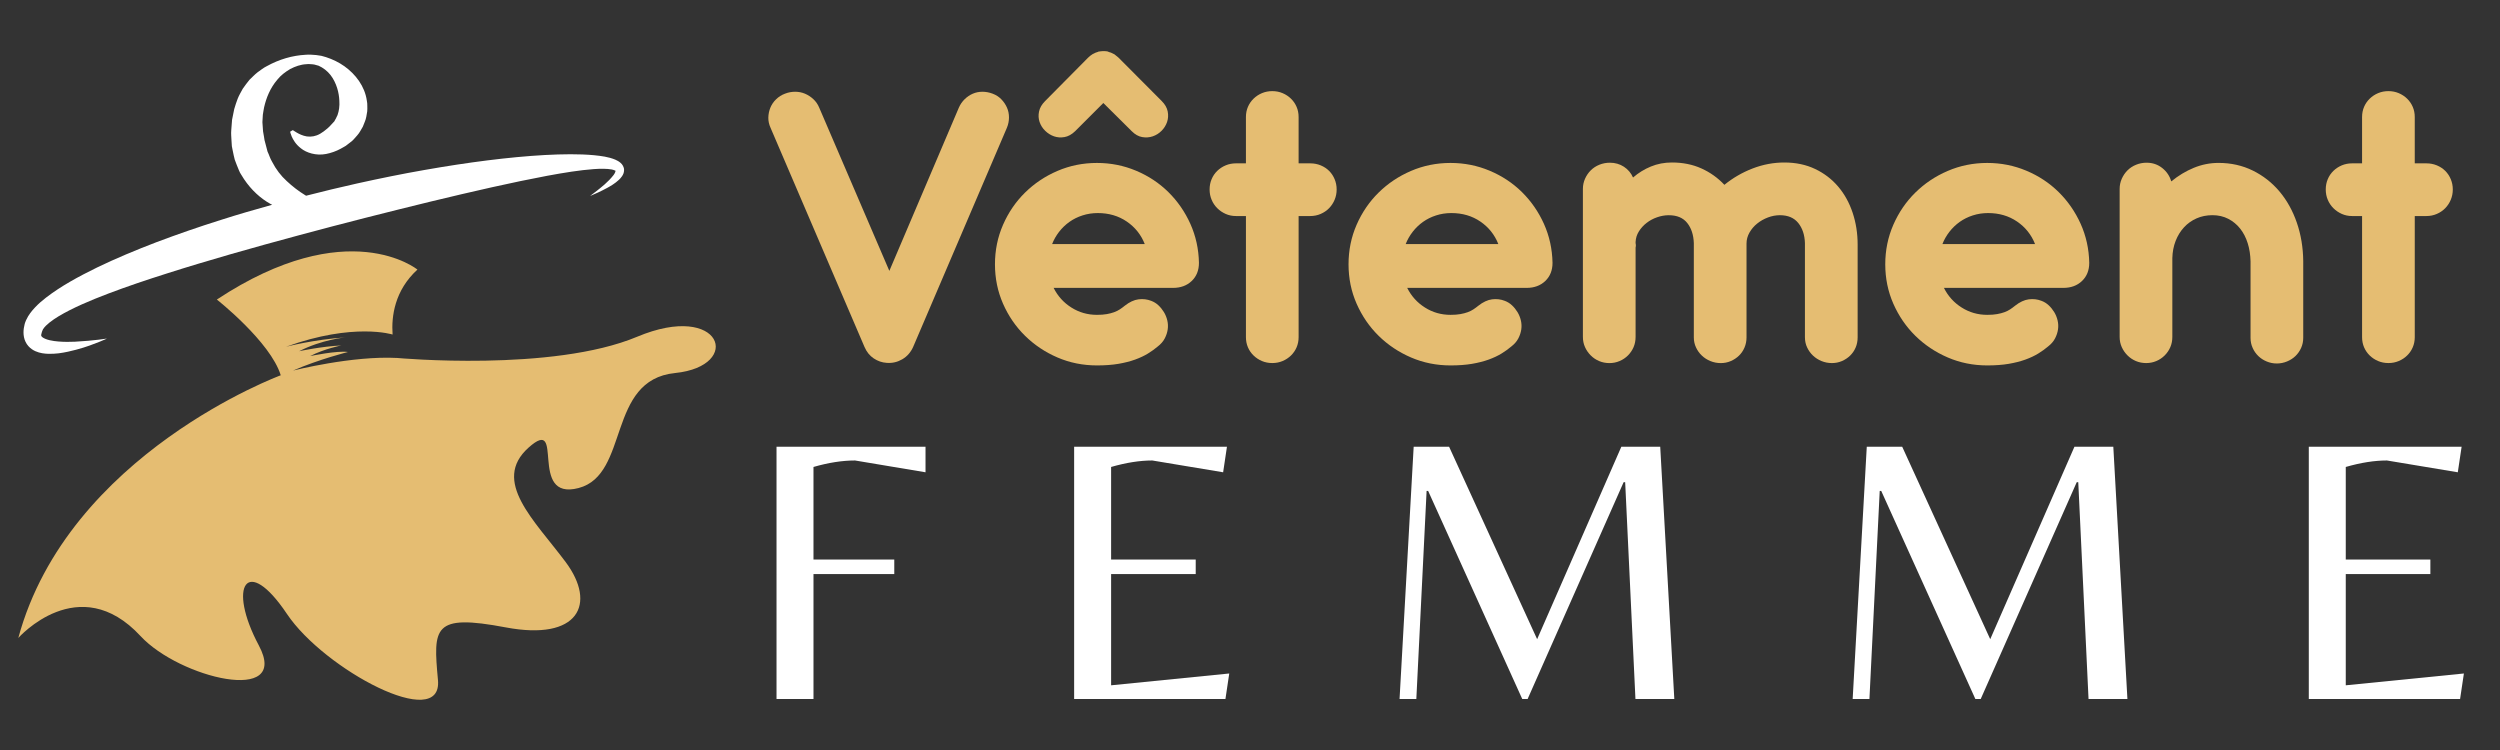
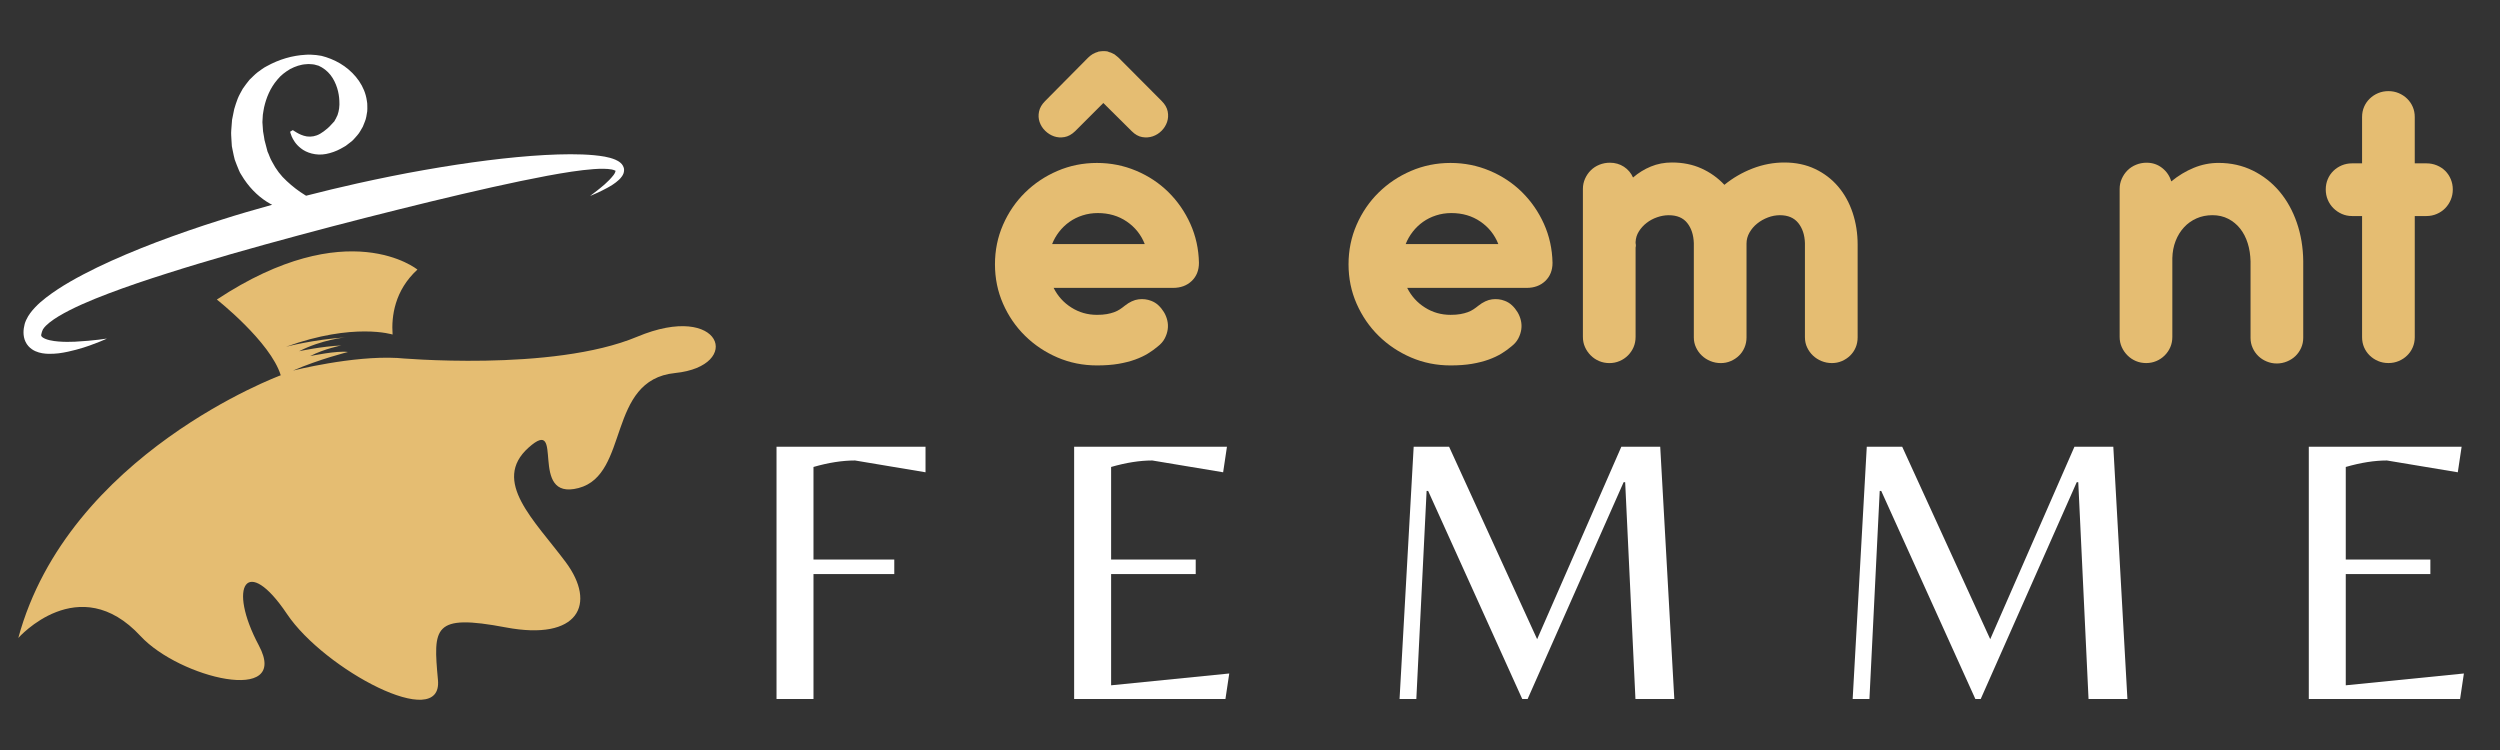
<svg xmlns="http://www.w3.org/2000/svg" version="1.1" id="Calque_1" x="0px" y="0px" width="200px" height="60px" viewBox="0 0 200 60" enable-background="new 0 0 200 60" xml:space="preserve">
  <rect x="0" y="0" width="200" height="60" fill="#333333" stroke="none" />
  <path fill="#E5BD72" d="M50.975,26.938c-6.782,2.841-19.199,1.699-19.199,1.699c-3.603-0.194-8.332,1.008-8.332,1.008  c2.066-0.901,4.394-1.485,4.394-1.485c-0.879-0.129-3.031,0.328-3.031,0.328c1.138-0.589,2.498-0.852,2.498-0.852  c-1.562,0.07-3.374,0.46-3.374,0.46c1.819-0.933,3.694-1.104,3.694-1.104c-2.559,0.172-4.744,0.749-4.744,0.749  c5.422-1.964,8.525-0.979,8.525-0.979s0,0,0.001,0c-0.104-1.465,0.165-3.525,1.987-5.196c0,0-5.552-4.535-16.046,2.397  c0,0,4.285,3.376,5.112,6.059c0,0-17.002,6.277-20.996,21.015c0,0,4.839-5.484,9.781-0.15c3.111,3.359,12.009,5.52,9.464,0.752  c-2.543-4.771-0.97-7.326,2.249-2.521c2.986,4.453,12.465,9.49,12.079,5.283c-0.386-4.207-0.42-5.316,5.419-4.211  c5.839,1.105,7.294-1.873,4.799-5.223c-2.497-3.348-5.965-6.479-2.97-9.158s-0.101,4.311,4,3.234c4.1-1.078,2.233-8.646,7.718-9.201  C59.49,29.285,57.758,24.099,50.975,26.938z" />
  <path fill="#FFFFFF" d="M49.649,13.032c-0.142-0.124-0.285-0.196-0.424-0.259c-0.555-0.229-1.115-0.294-1.711-0.357  c-1.189-0.108-2.506-0.089-3.935-0.014c-2.855,0.16-6.145,0.583-9.636,1.199c-1.746,0.304-3.54,0.67-5.356,1.072  c-1.36,0.299-2.73,0.637-4.1,0.985c-0.035-0.021-0.069-0.04-0.103-0.063c-0.484-0.296-0.979-0.673-1.441-1.106  c-0.474-0.426-0.865-0.948-1.166-1.53c-0.182-0.299-0.243-0.569-0.375-0.833c-0.056-0.214-0.112-0.43-0.17-0.648l-0.043-0.166  l-0.023-0.082l-0.003-0.012l-0.041-0.263c-0.02-0.192-0.087-0.396-0.088-0.589c-0.013-0.197-0.026-0.395-0.041-0.594  c0.012-0.195,0.022-0.392,0.034-0.588c0.02-0.197,0.071-0.385,0.098-0.583c0.173-0.765,0.481-1.546,1.059-2.224  c0.277-0.35,0.642-0.623,1.034-0.856c0.4-0.208,0.843-0.365,1.289-0.384c0.113-0.014,0.222-0.021,0.321-0.004  c0.103,0.014,0.193,0.003,0.308,0.029l0.352,0.097l0.257,0.133c0.36,0.213,0.661,0.514,0.87,0.86  c0.424,0.693,0.541,1.447,0.537,2.013c0.013,0.145-0.022,0.274-0.022,0.406c-0.033,0.123-0.032,0.252-0.078,0.365  c-0.019,0.059-0.03,0.118-0.05,0.174c-0.029,0.055-0.059,0.106-0.081,0.163c-0.042,0.131-0.104,0.175-0.142,0.271  c-0.017,0.023-0.006,0.039-0.043,0.076l-0.095,0.1c-0.063,0.069-0.125,0.135-0.187,0.2l-0.045,0.051l-0.023,0.024L26.38,10.1  c-0.042,0.037,0.019-0.014,0.045-0.036l-0.078,0.068l-0.153,0.143c-0.204,0.178-0.396,0.314-0.582,0.425  c-0.367,0.21-0.706,0.257-1.057,0.216c-0.343-0.053-0.639-0.204-0.831-0.318c-0.198-0.114-0.297-0.191-0.297-0.191l-0.216,0.129  c0,0,0.006,0.033,0.024,0.103c0.02,0.067,0.051,0.162,0.103,0.286c0.112,0.237,0.297,0.605,0.741,0.945  c0.423,0.345,1.204,0.607,2.01,0.447c0.393-0.078,0.793-0.215,1.159-0.415c0.09-0.05,0.181-0.102,0.273-0.154l0.139-0.081  l0.173-0.133c0.071-0.055,0.143-0.111,0.216-0.166c0.071-0.055,0.144-0.101,0.248-0.222c0.182-0.206,0.403-0.431,0.525-0.659  c0.072-0.115,0.138-0.232,0.205-0.354c0.058-0.125,0.104-0.258,0.155-0.389c0.117-0.261,0.144-0.548,0.195-0.834  c0.017-0.142,0.005-0.286,0.007-0.43c0.001-0.146-0.005-0.29-0.038-0.43c-0.163-1.15-0.898-2.107-1.788-2.746  c-0.45-0.32-0.952-0.563-1.474-0.732l-0.199-0.057l-0.099-0.028l-0.05-0.014c0.003,0-0.067-0.017-0.043-0.011h-0.012L25.66,4.459  l-0.362-0.055c-0.263-0.021-0.581-0.049-0.835-0.023c-1.072,0.056-2.131,0.363-3.133,0.92c-0.261,0.127-0.481,0.314-0.723,0.482  c-0.23,0.18-0.431,0.395-0.649,0.602c-0.181,0.23-0.37,0.466-0.536,0.713c-0.14,0.262-0.298,0.521-0.406,0.795  c-0.098,0.275-0.204,0.556-0.279,0.837c-0.058,0.284-0.116,0.569-0.172,0.851c-0.026,0.28-0.048,0.561-0.065,0.842  c-0.025,0.283,0.009,0.549,0.019,0.822l0.026,0.404l0.001,0.025l0.001,0.013c0.009,0.048-0.018-0.087,0.021,0.11l0.008,0.042  l0.016,0.085l0.035,0.17c0.053,0.23,0.082,0.438,0.153,0.68c0.105,0.285,0.213,0.566,0.33,0.84l0.091,0.201l0.106,0.174  c0.072,0.115,0.142,0.228,0.213,0.34c0.589,0.883,1.346,1.561,2.109,1.98c0.048,0.027,0.095,0.049,0.144,0.073  c-1.374,0.384-2.742,0.775-4.082,1.206c-1.778,0.557-3.512,1.162-5.179,1.789c-1.666,0.637-3.261,1.305-4.748,2.023  c-1.485,0.728-2.87,1.477-4.081,2.409c-0.305,0.234-0.595,0.484-0.867,0.771c-0.271,0.288-0.533,0.603-0.73,1.034  c-0.022,0.048-0.05,0.118-0.075,0.187l-0.018,0.06l-0.017,0.053l-0.009,0.039c-0.025,0.098-0.046,0.203-0.063,0.311  c-0.03,0.215-0.037,0.454,0.014,0.709c0.049,0.254,0.174,0.518,0.35,0.713c0.174,0.199,0.378,0.326,0.566,0.411  c0.38,0.165,0.716,0.196,1.021,0.208c0.306,0.011,0.584-0.012,0.847-0.041c0.523-0.068,0.98-0.18,1.388-0.287  c0.814-0.216,1.423-0.457,1.837-0.621c0.413-0.164,0.626-0.27,0.626-0.27s-0.234,0.031-0.673,0.09  c-0.438,0.053-1.083,0.119-1.89,0.161c-0.403,0.019-0.849,0.021-1.315-0.017c-0.232-0.02-0.47-0.048-0.694-0.102  c-0.223-0.049-0.439-0.133-0.571-0.227c-0.138-0.109-0.115-0.151-0.11-0.23c0.007-0.045,0.023-0.119,0.053-0.209  c0.017-0.045,0.034-0.092,0.057-0.145l0.008-0.02c-0.013,0.039,0.003-0.002,0.003-0.002l0.024-0.053  c0.007-0.005,0.01-0.008,0.024-0.03c0.194-0.305,0.703-0.688,1.241-1.013c1.113-0.662,2.487-1.244,3.955-1.803  c1.472-0.559,3.06-1.094,4.714-1.618c1.653-0.53,3.379-1.04,5.136-1.55c1.761-0.498,3.55-1.007,5.351-1.484  c1.796-0.488,3.6-0.955,5.376-1.41c1.775-0.455,3.529-0.885,5.226-1.302c3.394-0.819,6.573-1.547,9.305-2.058  c1.365-0.253,2.624-0.454,3.721-0.535c0.542-0.039,1.065-0.043,1.456,0.031c0.094,0.021,0.175,0.049,0.222,0.07  c0.047,0.027,0.044,0.015,0.058,0.016c0.04,0.018-0.035,0.219-0.141,0.354c-0.46,0.59-1.009,0.996-1.343,1.265  c-0.352,0.269-0.539,0.411-0.539,0.411s0.22-0.084,0.625-0.27c0.201-0.095,0.449-0.213,0.736-0.369  c0.286-0.158,0.613-0.342,0.95-0.655c0.085-0.081,0.17-0.171,0.249-0.29c0.076-0.116,0.161-0.27,0.159-0.494  C49.93,13.37,49.788,13.147,49.649,13.032z" />
  <g>
    <g>
      <path fill="#FFFFFF" d="M39.299-112.798c-1.181,0-2.146-0.963-2.146-2.146c0-0.177,0.039-0.354,0.039-0.513    c0-0.256-0.197-0.451-0.433-0.451c-0.099,0-0.197,0.039-0.276,0.098c-0.788,0.65-1.26,1.949-1.26,2.953v6.459    c0,0.63,0.512,1.141,1.142,1.141v0.158h-7.324v-0.158c0.63,0,1.142-0.511,1.142-1.141v-17.091c0-0.63-0.512-1.142-1.142-1.142    v-0.158h12.423v4.844c-0.118,0-0.216,0-0.334-0.02c-2.324-0.531-4.135-2.344-4.627-4.666h-1.28V-114    c0.197-0.729,0.591-1.396,1.142-1.908c0.788-0.77,1.831-1.182,2.934-1.182c1.182,0,2.166,0.965,2.166,2.146    C41.464-113.761,40.479-112.798,39.299-112.798z" />
      <path fill="#FFFFFF" d="M58.313-105.099H45.891v-0.158c0.63,0,1.142-0.511,1.142-1.141v-17.091c0-0.63-0.512-1.142-1.142-1.142    v-0.158h12.423v4.844c-0.117,0-0.217,0-0.334-0.02c-2.322-0.531-4.135-2.344-4.627-4.666h-1.279V-114    c0.197-0.729,0.59-1.396,1.143-1.908c0.788-0.77,1.831-1.182,2.936-1.182c1.18,0,2.164,0.965,2.164,2.146    c0,1.183-0.984,2.146-2.164,2.146c-1.183,0-2.146-0.963-2.146-2.146c0-0.177,0.039-0.354,0.039-0.513    c0-0.256-0.197-0.451-0.434-0.451c-0.099,0-0.197,0.039-0.275,0.098c-0.787,0.65-1.26,1.93-1.26,2.953v7.6h1.278    c0.492-2.322,2.304-4.135,4.627-4.664c0.078-0.021,0.157-0.021,0.257-0.021h0.078v4.843H58.313z" />
      <path fill="#FFFFFF" d="M83.139-105.099h-6.241l-3.229-10.77l-0.806,2.695c-0.119,0.395-0.178,0.828-0.178,1.241    c0,0.374,0.038,0.769,0.156,1.144c0,0,0,0,1.201,3.977c0.218,0.77,0.65,1.555,1.557,1.555v0.158h-6.242l-3.229-10.77l-0.809,2.695    c-0.117,0.414-0.177,0.828-0.177,1.262c0,0.373,0.039,0.748,0.157,1.123l1.713,5.688h-4.271l5.905-19.688l3.761,12.582    c1.299-4.193,2.521-8.389,3.78-12.582l5.396,17.977c0.217,0.77,0.65,1.555,1.556,1.555V-105.099z" />
      <path fill="#FFFFFF" d="M107.47-105.099h-6.242l-3.229-10.77l-0.809,2.695c-0.117,0.395-0.177,0.828-0.177,1.241    c0,0.374,0.039,0.769,0.156,1.144c0,0,0,0,1.202,3.977c0.218,0.77,0.649,1.555,1.556,1.555v0.158h-6.241l-3.229-10.77    l-0.807,2.695c-0.119,0.414-0.179,0.828-0.179,1.262c0,0.373,0.039,0.748,0.158,1.123l1.713,5.688h-4.272l5.906-19.688    l3.76,12.582c1.301-4.193,2.521-8.389,3.78-12.582l5.396,17.977c0.217,0.77,0.649,1.555,1.557,1.555V-105.099z" />
      <path fill="#FFFFFF" d="M123.825-105.099h-12.422v-0.158c0.629,0,1.141-0.511,1.141-1.141v-17.091c0-0.63-0.512-1.142-1.141-1.142    v-0.158h12.422v4.844c-0.117,0-0.217,0-0.334-0.02c-2.323-0.531-4.135-2.344-4.627-4.666h-1.279V-114    c0.195-0.729,0.591-1.396,1.141-1.908c0.789-0.77,1.832-1.182,2.936-1.182c1.181,0,2.164,0.965,2.164,2.146    c0,1.183-0.983,2.146-2.164,2.146c-1.183,0-2.146-0.963-2.146-2.146c0-0.177,0.039-0.354,0.039-0.513    c0-0.256-0.197-0.451-0.434-0.451c-0.1,0-0.197,0.039-0.275,0.098c-0.787,0.65-1.26,1.93-1.26,2.953v7.6h1.279    c0.492-2.322,2.304-4.135,4.627-4.664c0.078-0.021,0.156-0.021,0.256-0.021h0.078V-105.099L123.825-105.099z" />
    </g>
  </g>
  <g>
    <g>
      <path fill="#E5BD72" d="M12.727-148.666c-0.111-0.248-0.115-0.494-0.013-0.738c0.103-0.244,0.278-0.413,0.526-0.508    c0.249-0.103,0.495-0.106,0.739-0.013c0.244,0.095,0.421,0.266,0.533,0.515l5.356,12.469l5.342-12.469    c0.103-0.24,0.274-0.41,0.514-0.508c0.24-0.099,0.484-0.097,0.732,0.006c0.248,0.095,0.421,0.264,0.52,0.508    c0.098,0.244,0.096,0.49-0.006,0.738l-6.229,14.474l-0.038,0.063c-0.112,0.24-0.285,0.402-0.521,0.488    c-0.236,0.086-0.473,0.082-0.712-0.013l-0.154-0.077c-0.171-0.111-0.291-0.257-0.359-0.437L12.727-148.666z" />
      <path fill="#E5BD72" d="M32.967-133.576c-0.265-0.018-0.481-0.117-0.648-0.302s-0.25-0.409-0.25-0.675v-14.497    c0-0.274,0.094-0.504,0.283-0.688c0.188-0.184,0.419-0.276,0.693-0.276h7.179c0.274,0,0.501,0.093,0.681,0.276    c0.18,0.184,0.27,0.413,0.27,0.688c0,0.273-0.09,0.502-0.27,0.687s-0.407,0.276-0.681,0.276h-6.229v5.367h4.572    c0.274-0.008,0.502,0.08,0.687,0.264c0.184,0.185,0.276,0.414,0.276,0.688c0,0.266-0.092,0.486-0.276,0.661    c-0.185,0.176-0.413,0.263-0.687,0.263h-4.572v5.344h6.229c0.274,0,0.501,0.094,0.681,0.281c0.18,0.189,0.27,0.416,0.27,0.682    c0,0.273-0.09,0.505-0.27,0.693s-0.407,0.277-0.681,0.27h-7.257V-133.576z M39.542-152.804c0.18,0.188,0.259,0.385,0.237,0.591    s-0.103,0.379-0.244,0.521c-0.141,0.141-0.314,0.223-0.52,0.244s-0.402-0.059-0.591-0.238l-2.312-2.337l-2.312,2.337    c-0.188,0.18-0.385,0.26-0.591,0.238c-0.206-0.022-0.379-0.104-0.52-0.244c-0.142-0.142-0.223-0.314-0.244-0.521    s0.058-0.402,0.238-0.591l2.851-2.876c0.137-0.138,0.299-0.218,0.488-0.244c0.12-0.017,0.238-0.004,0.353,0.038    c0.116,0.043,0.22,0.111,0.315,0.206L39.542-152.804z" />
      <path fill="#E5BD72" d="M51.806-148.087v13.562c0,0.265-0.094,0.49-0.283,0.675c-0.188,0.184-0.418,0.275-0.691,0.275    c-0.274,0-0.498-0.092-0.668-0.275c-0.172-0.185-0.258-0.41-0.258-0.675v-13.562h-3.789c-0.274,0-0.503-0.094-0.687-0.283    c-0.184-0.188-0.276-0.414-0.276-0.68c0-0.274,0.092-0.504,0.276-0.688s0.413-0.276,0.687-0.276h9.554    c0.273,0,0.504,0.095,0.688,0.282c0.185,0.189,0.275,0.42,0.275,0.693c0,0.275-0.092,0.502-0.275,0.682    c-0.183,0.18-0.414,0.27-0.688,0.27H51.806z" />
      <path fill="#E5BD72" d="M62.632-133.576c-0.266-0.018-0.482-0.117-0.648-0.302c-0.168-0.185-0.25-0.409-0.25-0.675v-14.497    c0-0.274,0.094-0.504,0.281-0.688c0.189-0.184,0.42-0.276,0.693-0.276h7.18c0.273,0,0.5,0.093,0.68,0.276    c0.18,0.183,0.271,0.413,0.271,0.688c0,0.273-0.091,0.502-0.271,0.687s-0.406,0.276-0.68,0.276h-6.229v5.367h4.571    c0.273-0.008,0.503,0.08,0.687,0.264c0.186,0.185,0.277,0.414,0.277,0.688c0,0.266-0.093,0.486-0.277,0.661    c-0.184,0.176-0.412,0.263-0.687,0.263h-4.571v5.344h6.229c0.273,0,0.5,0.094,0.68,0.281c0.18,0.189,0.271,0.416,0.271,0.682    c0,0.273-0.091,0.505-0.271,0.693s-0.406,0.277-0.68,0.27h-7.256V-133.576z" />
      <path fill="#E5BD72" d="M78.235-145.365l-1.465,10.929c-0.043,0.266-0.168,0.478-0.379,0.636    c-0.209,0.158-0.447,0.217-0.713,0.174c-0.264-0.043-0.479-0.168-0.641-0.373c-0.164-0.205-0.223-0.441-0.18-0.707l1.938-14.396    c0.043-0.257,0.154-0.458,0.334-0.604c0.043-0.034,0.088-0.066,0.135-0.097c0.049-0.029,0.102-0.058,0.162-0.084    c0.238-0.102,0.48-0.104,0.725-0.006c0.244,0.099,0.422,0.271,0.533,0.52l5.047,12.355l5.021-12.355    c0.111-0.248,0.285-0.418,0.52-0.514c0.236-0.094,0.479-0.094,0.728,0l0.104,0.053c0.146,0.068,0.267,0.166,0.365,0.295    c0.099,0.129,0.156,0.278,0.174,0.449l1.836,14.409c0.033,0.266-0.03,0.501-0.198,0.706c-0.166,0.205-0.383,0.326-0.648,0.359    c-0.266,0.035-0.506-0.027-0.719-0.186c-0.215-0.158-0.334-0.37-0.359-0.636l-1.387-10.891l-4.535,11.097l-0.037,0.09    c-0.078,0.18-0.191,0.318-0.342,0.417c-0.148,0.099-0.309,0.155-0.48,0.173c-0.197,0.018-0.383-0.025-0.559-0.128    c-0.176-0.103-0.307-0.257-0.393-0.462L78.235-145.365z" />
      <path fill="#E5BD72" d="M98.358-133.576c-0.266-0.018-0.479-0.117-0.647-0.302c-0.166-0.185-0.25-0.409-0.25-0.675v-14.497    c0-0.274,0.094-0.504,0.282-0.688s0.418-0.276,0.693-0.276h7.178c0.275,0,0.502,0.093,0.683,0.276    c0.18,0.183,0.271,0.413,0.271,0.688c0,0.273-0.091,0.502-0.271,0.687c-0.181,0.185-0.406,0.276-0.683,0.276h-6.229v5.367h4.572    c0.273-0.008,0.504,0.08,0.688,0.264c0.184,0.185,0.275,0.414,0.275,0.688c0,0.266-0.092,0.486-0.275,0.661    c-0.184,0.176-0.414,0.263-0.688,0.263h-4.572v5.344h6.229c0.275,0,0.502,0.094,0.683,0.281c0.18,0.189,0.271,0.416,0.271,0.682    c0,0.273-0.091,0.505-0.271,0.693c-0.181,0.188-0.406,0.277-0.683,0.27h-7.256V-133.576z" />
      <path fill="#E5BD72" d="M113.796-149.539l8.566,12.11v-11.635c0-0.266,0.094-0.49,0.28-0.674c0.188-0.184,0.42-0.276,0.693-0.276    c0.274,0,0.502,0.093,0.682,0.276c0.181,0.183,0.271,0.408,0.271,0.674v14.538c0,0.231-0.07,0.433-0.213,0.604    c-0.142,0.171-0.314,0.278-0.521,0.321l-0.103,0.025h-0.168c-0.215,0-0.401-0.068-0.563-0.205    c-0.067-0.043-0.125-0.099-0.168-0.168l-8.604-12.199v11.622c0,0.265-0.094,0.49-0.283,0.675c-0.188,0.184-0.413,0.275-0.68,0.275    c-0.266,0-0.492-0.092-0.682-0.275c-0.188-0.185-0.281-0.41-0.281-0.675v-14.513c0-0.265,0.094-0.487,0.281-0.667    c0.172-0.171,0.377-0.266,0.617-0.282h0.064h0.09l0.127,0.025l0.154,0.051c0.01,0.009,0.021,0.014,0.038,0.014l0.078,0.051    l0.024,0.014c0.025,0.017,0.048,0.033,0.064,0.051l0.025,0.025c0.008,0,0.016,0.004,0.025,0.014l0.024,0.012l0.051,0.052    l0.039,0.052h0.015l0.024,0.051L113.796-149.539z" />
      <path fill="#E5BD72" d="M135.396-148.087v13.562c0,0.265-0.094,0.49-0.281,0.675c-0.188,0.184-0.42,0.275-0.692,0.275    c-0.275,0-0.498-0.092-0.668-0.275c-0.173-0.185-0.259-0.41-0.259-0.675v-13.562h-3.787c-0.274,0-0.504-0.094-0.688-0.283    c-0.186-0.188-0.277-0.414-0.277-0.68c0-0.274,0.093-0.504,0.277-0.688c0.184-0.184,0.412-0.276,0.688-0.276h9.556    c0.272,0,0.502,0.095,0.687,0.282c0.186,0.189,0.276,0.42,0.276,0.693c0,0.275-0.092,0.502-0.276,0.682s-0.412,0.27-0.687,0.27    H135.396z" />
    </g>
  </g>
  <g>
    <path fill="#FFFFFF" d="M-106.035-42.353l-7.857-17.938h2.884l5.82,14.339l5.237-14.339h1.322l-6.983,17.938H-106.035z" />
    <path fill="#FFFFFF" d="M-95.983-42.775V-60.29h10.609l-0.265,1.773l-4.921-0.82c-0.864,0-1.815,0.15-2.856,0.45v6.429h5.874v1.006   h-5.874v7.725l8.201-0.82l-0.265,1.773H-95.983z M-89.66-66.216l3.333,4.418h-1.058l-2.911-2.461l-2.883,2.461h-1.059l3.307-4.418   H-89.66z" />
    <path fill="#FFFFFF" d="M-75.135-42.775h-2.566V-59.02c-0.6-0.141-1.2-0.211-1.8-0.211l-3.571,0.82l-0.159-1.878h13.624   l-0.132,1.878l-3.598-0.82c-0.601,0-1.2,0.07-1.799,0.211V-42.775z" />
    <path fill="#FFFFFF" d="M-66.961-42.775V-60.29h10.609l-0.265,1.773l-4.921-0.82c-0.864,0-1.816,0.15-2.856,0.45v6.429h5.874v1.006   h-5.874v7.725l8.201-0.82l-0.264,1.773H-66.961z" />
    <path fill="#FFFFFF" d="M-42.754-46.929l5.847-13.361h2.699l0.979,17.515h-2.699l-0.713-15.054h-0.106l-6.667,15.054h-0.371   l-6.534-14.445h-0.106l-0.714,14.445h-1.164l0.979-17.515h2.46L-42.754-46.929z" />
    <path fill="#FFFFFF" d="M-28.575-42.775V-60.29h10.608l-0.264,1.773l-4.921-0.82c-0.864,0-1.816,0.15-2.856,0.45v6.429h5.873v1.006   h-5.873v7.725l8.2-0.82l-0.264,1.773H-28.575z" />
-     <path fill="#FFFFFF" d="M-0.398-42.485h-0.45l-11.587-14.497h-0.106v14.207h-1.164V-60.29h1.957l10.081,12.726h0.105V-60.29h1.165   V-42.485z" />
    <path fill="#FFFFFF" d="M10.342-42.775H7.775V-59.02c-0.6-0.141-1.199-0.211-1.799-0.211l-3.572,0.82L2.246-60.29h13.625   l-0.132,1.878l-3.598-0.82c-0.6,0-1.2,0.07-1.799,0.211V-42.775z" />
  </g>
  <g>
    <path fill="#FFFFFF" d="M-152.395-154.845c-0.515-2.551-1.265-4.249-2.248-5.092c-0.961-0.796-2.424-1.194-4.392-1.194h-4.144   v10.081h0.947c1.804,0,2.986-0.421,3.549-1.264c0.585-0.867,0.877-1.874,0.877-3.021h0.983v9.8h-0.983   c0-1.241-0.281-2.318-0.843-3.231c-0.586-0.936-1.78-1.406-3.583-1.406h-0.947v10.749h3.477v0.878h-11.415v-0.878h3.478v-21.707   h-3.478v-0.878h19.459l0.246,7.165H-152.395z" />
    <path fill="#FFFFFF" d="M-133.78-139.776c-1.217,1.171-2.599,1.756-4.145,1.756c-1.754,0-3.313-0.925-4.671-2.775   c-1.358-1.85-2.036-4.004-2.036-6.463c0-2.716,0.689-5.046,2.073-6.99c1.38-1.943,3.043-2.915,4.987-2.915   c1.709,0,3.16,0.75,4.355,2.248c1.217,1.499,1.826,3.314,1.826,5.444c0,0.141-0.006,0.264-0.018,0.37   c-0.012,0.105-0.029,0.205-0.052,0.298c0,0.165-0.083,0.247-0.246,0.247h-8.746v3.371c0,2.038,0.234,3.63,0.702,4.777   c0.444,1.124,1.241,1.686,2.389,1.686c1.428,0,2.586-0.726,3.478-2.178c0.444-0.726,0.813-1.446,1.105-2.16   c0.292-0.714,0.498-1.423,0.615-2.125h0.879C-131.777-142.75-132.609-140.946-133.78-139.776z M-135.922-155.23   c-0.422-0.819-1.054-1.229-1.897-1.229c-1.101,0-1.804,0.539-2.107,1.615c-0.351,1.101-0.526,2.693-0.526,4.777v0.633h5.092   l0.071-2.424C-135.268-153.24-135.478-154.364-135.922-155.23z" />
    <path fill="#FFFFFF" d="M-105.646-138.546v-0.878h1.826v-12.469c0-1.334-0.07-2.341-0.21-3.021   c-0.141-0.655-0.526-0.983-1.159-0.983h-0.281c-0.843,0-1.616,0.574-2.318,1.721c-0.727,1.148-1.089,2.88-1.089,5.198v9.554h1.932   v0.878h-7.517v-0.878h1.792v-12.469c0-1.334-0.105-2.341-0.316-3.021c-0.21-0.655-0.679-0.983-1.404-0.983h-0.282   c-0.515,0-1.158,0.621-1.932,1.861c-0.772,1.242-1.158,2.869-1.158,4.882v9.729h1.966v0.878h-8.149v-0.878h2.389v-16.649h-2.389   v-0.878l6.112-0.176v3.336c0.563-1.24,1.264-2.107,2.107-2.599c0.867-0.514,1.756-0.772,2.67-0.772c1.241,0,2.166,0.27,2.774,0.808   c0.656,0.539,1.135,1.241,1.44,2.107c0.398-0.749,0.971-1.417,1.721-2.002c0.819-0.609,1.779-0.913,2.88-0.913   c1.638,0,2.751,0.574,3.336,1.721c0.585,1.147,0.879,2.928,0.879,5.339v10.678h2.318v0.878H-105.646z" />
    <path fill="#FFFFFF" d="M-71.295-138.546v-0.878h1.828v-12.469c0-1.334-0.071-2.341-0.212-3.021   c-0.139-0.655-0.526-0.983-1.159-0.983h-0.28c-0.844,0-1.617,0.574-2.319,1.721c-0.726,1.148-1.089,2.88-1.089,5.198v9.554h1.932   v0.878h-7.516v-0.878h1.791v-12.469c0-1.334-0.105-2.341-0.316-3.021c-0.211-0.655-0.679-0.983-1.405-0.983h-0.281   c-0.515,0-1.159,0.621-1.932,1.861c-0.771,1.242-1.159,2.869-1.159,4.882v9.729h1.967v0.878h-8.148v-0.878h2.389v-16.649h-2.389   v-0.878l6.111-0.176v3.336c0.561-1.24,1.265-2.107,2.107-2.599c0.867-0.514,1.757-0.772,2.669-0.772   c1.241,0,2.166,0.27,2.775,0.808c0.655,0.539,1.135,1.241,1.44,2.107c0.397-0.749,0.971-1.417,1.72-2.002   c0.821-0.609,1.78-0.913,2.88-0.913c1.639,0,2.751,0.574,3.337,1.721c0.585,1.147,0.877,2.928,0.877,5.339v10.678h2.319v0.878   H-71.295z" />
    <path fill="#FFFFFF" d="M-43.898-139.776c-1.218,1.171-2.599,1.756-4.145,1.756c-1.756,0-3.314-0.925-4.671-2.775   c-1.358-1.85-2.038-4.004-2.038-6.463c0-2.716,0.69-5.046,2.072-6.99c1.381-1.943,3.043-2.915,4.988-2.915   c1.708,0,3.161,0.75,4.355,2.248c1.217,1.499,1.827,3.314,1.827,5.444c0,0.141-0.006,0.264-0.019,0.37   c-0.011,0.105-0.028,0.205-0.052,0.298c0,0.165-0.083,0.247-0.245,0.247h-8.747v3.371c0,2.038,0.234,3.63,0.703,4.777   c0.444,1.124,1.24,1.686,2.388,1.686c1.429,0,2.588-0.726,3.478-2.178c0.444-0.726,0.813-1.446,1.107-2.16   c0.292-0.714,0.497-1.423,0.615-2.125h0.877C-41.896-142.75-42.728-140.946-43.898-139.776z M-46.042-155.23   c-0.42-0.819-1.053-1.229-1.896-1.229c-1.102,0-1.803,0.539-2.108,1.615c-0.351,1.101-0.527,2.693-0.527,4.777v0.633h5.094   l0.07-2.424C-45.385-153.24-45.596-154.364-46.042-155.23z" />
  </g>
  <g>
    <g>
-       <path fill="#E5BD72" d="M61.646,10.229c-0.125-0.271-0.184-0.547-0.179-0.824c0.006-0.277,0.06-0.541,0.162-0.79    c0.102-0.25,0.255-0.474,0.459-0.672s0.442-0.349,0.714-0.45c0.261-0.103,0.53-0.153,0.808-0.153c0.277,0,0.538,0.051,0.782,0.153    c0.244,0.102,0.468,0.246,0.671,0.434c0.204,0.187,0.363,0.416,0.476,0.688l5.609,13.055l5.559-13.055    c0.113-0.261,0.269-0.487,0.468-0.681c0.198-0.192,0.416-0.34,0.654-0.441c0.238-0.103,0.493-0.153,0.765-0.153    s0.544,0.051,0.816,0.153c0.272,0.102,0.504,0.252,0.697,0.45c0.192,0.198,0.342,0.419,0.45,0.663    c0.108,0.243,0.162,0.507,0.162,0.79s-0.057,0.562-0.17,0.833l-7.497,17.525c-0.193,0.431-0.481,0.76-0.867,0.986    s-0.799,0.322-1.241,0.289c-0.374-0.023-0.723-0.142-1.045-0.357c-0.323-0.215-0.57-0.521-0.74-0.918L61.646,10.229z" />
      <path fill="#E5BD72" d="M84.289,23.029c0.328,0.657,0.801,1.182,1.419,1.572c0.617,0.392,1.301,0.587,2.049,0.587    c0.306,0,0.569-0.02,0.79-0.06s0.416-0.091,0.586-0.153c0.171-0.062,0.323-0.139,0.459-0.229c0.137-0.091,0.267-0.187,0.392-0.289    c0.374-0.294,0.739-0.464,1.096-0.51c0.357-0.045,0.694-0.006,1.012,0.119c0.215,0.079,0.408,0.198,0.578,0.356    c0.17,0.159,0.317,0.341,0.442,0.544c0.124,0.204,0.215,0.426,0.271,0.663c0.057,0.238,0.068,0.479,0.034,0.723    c-0.034,0.244-0.113,0.484-0.238,0.723s-0.312,0.453-0.561,0.646c-0.227,0.193-0.487,0.38-0.782,0.562    c-0.295,0.181-0.638,0.343-1.028,0.484s-0.836,0.255-1.334,0.34c-0.499,0.085-1.071,0.127-1.717,0.127    c-1.122,0-2.176-0.212-3.162-0.637s-1.85-1.003-2.592-1.734c-0.743-0.73-1.329-1.586-1.76-2.566s-0.646-2.031-0.646-3.153    s0.215-2.176,0.646-3.162c0.431-0.985,1.017-1.844,1.76-2.575c0.742-0.73,1.605-1.309,2.592-1.733s2.04-0.638,3.162-0.638    c1.099,0,2.142,0.207,3.127,0.621c0.986,0.413,1.848,0.982,2.584,1.708s1.323,1.572,1.76,2.541    c0.436,0.969,0.665,2.009,0.688,3.119c0,0.601-0.193,1.085-0.578,1.453c-0.386,0.369-0.884,0.553-1.496,0.553H84.289z     M92.941,8.086c0.26,0.261,0.419,0.538,0.476,0.833s0.039,0.575-0.051,0.841c-0.091,0.267-0.238,0.502-0.442,0.706    s-0.439,0.351-0.705,0.441c-0.267,0.091-0.547,0.11-0.842,0.06s-0.572-0.207-0.833-0.467L88.267,8.24L86.006,10.5    c-0.272,0.26-0.556,0.416-0.851,0.467s-0.572,0.031-0.833-0.06s-0.495-0.237-0.705-0.441s-0.359-0.439-0.45-0.706    c-0.091-0.266-0.105-0.546-0.043-0.841s0.224-0.572,0.484-0.833l3.434-3.467c0.113-0.113,0.244-0.215,0.392-0.306    c0.022-0.012,0.039-0.018,0.051-0.018c0.011,0,0.022-0.005,0.034-0.017c0.034-0.022,0.064-0.04,0.094-0.051    c0.027-0.012,0.06-0.022,0.093-0.034l0.153-0.051l0.017-0.018c0.012,0,0.023,0,0.034,0c0.045-0.011,0.085-0.017,0.119-0.017    c0.068-0.012,0.13-0.018,0.188-0.018h0.102c0.113,0,0.221,0.012,0.323,0.034l0.017,0.018c0.022,0.011,0.04,0.017,0.051,0.017    c0.012,0,0.022,0.006,0.034,0.017h0.034l0.017,0.018h0.034l0.085,0.034c0.034,0.011,0.068,0.028,0.103,0.051l0.136,0.067    c0.079,0.058,0.164,0.125,0.255,0.204L89.49,4.62L92.941,8.086z M91.581,19.527c-0.295-0.747-0.773-1.348-1.437-1.802    c-0.663-0.453-1.437-0.68-2.32-0.68c-0.431,0-0.839,0.063-1.224,0.188c-0.386,0.124-0.734,0.297-1.046,0.518    c-0.312,0.222-0.586,0.485-0.824,0.791c-0.237,0.306-0.425,0.635-0.561,0.985H91.581z" />
-       <path fill="#E5BD72" d="M103.889,13.068h0.935c0.295,0,0.572,0.054,0.833,0.161c0.261,0.108,0.484,0.255,0.672,0.442    c0.187,0.187,0.334,0.408,0.441,0.663s0.162,0.529,0.162,0.824s-0.055,0.569-0.162,0.824s-0.255,0.479-0.441,0.672    c-0.188,0.192-0.411,0.346-0.672,0.459s-0.538,0.17-0.833,0.17h-0.935v9.688c0,0.295-0.054,0.567-0.162,0.816    c-0.107,0.249-0.258,0.468-0.45,0.654c-0.192,0.188-0.416,0.334-0.671,0.442c-0.255,0.107-0.53,0.161-0.825,0.161    s-0.569-0.054-0.824-0.161c-0.255-0.108-0.479-0.255-0.671-0.442c-0.193-0.187-0.343-0.405-0.451-0.654    c-0.107-0.249-0.161-0.521-0.161-0.816v-9.688h-0.799c-0.295,0-0.569-0.057-0.824-0.17s-0.479-0.267-0.672-0.459    s-0.343-0.417-0.45-0.672c-0.108-0.255-0.161-0.529-0.161-0.824s0.053-0.569,0.161-0.824c0.107-0.255,0.258-0.477,0.45-0.663    c0.192-0.188,0.417-0.334,0.672-0.442c0.255-0.107,0.529-0.161,0.824-0.161h0.799V9.362c0-0.294,0.054-0.566,0.161-0.815    c0.108-0.249,0.258-0.468,0.451-0.654c0.192-0.188,0.416-0.334,0.671-0.442c0.255-0.107,0.529-0.161,0.824-0.161    s0.57,0.054,0.825,0.161c0.255,0.108,0.479,0.255,0.671,0.442c0.192,0.187,0.343,0.405,0.45,0.654    c0.108,0.249,0.162,0.521,0.162,0.815V13.068z" />
      <path fill="#E5BD72" d="M112.575,23.029c0.328,0.657,0.801,1.182,1.419,1.572c0.617,0.392,1.301,0.587,2.049,0.587    c0.306,0,0.569-0.02,0.79-0.06s0.416-0.091,0.586-0.153c0.171-0.062,0.323-0.139,0.459-0.229c0.137-0.091,0.267-0.187,0.392-0.289    c0.374-0.294,0.739-0.464,1.096-0.51c0.357-0.045,0.694-0.006,1.012,0.119c0.215,0.079,0.408,0.198,0.578,0.356    c0.17,0.159,0.317,0.341,0.442,0.544c0.124,0.204,0.215,0.426,0.271,0.663c0.057,0.238,0.068,0.479,0.034,0.723    c-0.034,0.244-0.113,0.484-0.238,0.723s-0.312,0.453-0.561,0.646c-0.227,0.193-0.487,0.38-0.782,0.562    c-0.295,0.181-0.638,0.343-1.028,0.484s-0.836,0.255-1.334,0.34c-0.499,0.085-1.071,0.127-1.717,0.127    c-1.122,0-2.176-0.212-3.162-0.637s-1.851-1.003-2.593-1.734c-0.742-0.73-1.328-1.586-1.759-2.566s-0.646-2.031-0.646-3.153    s0.216-2.176,0.646-3.162c0.431-0.985,1.017-1.844,1.759-2.575c0.742-0.73,1.606-1.309,2.593-1.733s2.04-0.638,3.162-0.638    c1.099,0,2.142,0.207,3.127,0.621c0.986,0.413,1.848,0.982,2.584,1.708s1.323,1.572,1.76,2.541    c0.436,0.969,0.665,2.009,0.688,3.119c0,0.601-0.193,1.085-0.578,1.453c-0.386,0.369-0.884,0.553-1.496,0.553H112.575z     M119.867,19.527c-0.295-0.747-0.773-1.348-1.437-1.802c-0.663-0.453-1.437-0.68-2.32-0.68c-0.431,0-0.839,0.063-1.224,0.188    c-0.386,0.124-0.734,0.297-1.046,0.518c-0.312,0.222-0.586,0.485-0.824,0.791c-0.237,0.306-0.425,0.635-0.561,0.985H119.867z" />
      <path fill="#E5BD72" d="M148.611,26.99c0,0.295-0.054,0.566-0.161,0.815c-0.108,0.25-0.255,0.465-0.442,0.646    c-0.187,0.182-0.405,0.325-0.654,0.434c-0.249,0.107-0.516,0.161-0.799,0.161c-0.295,0-0.572-0.054-0.833-0.162    c-0.261-0.107-0.487-0.252-0.68-0.434c-0.193-0.182-0.349-0.397-0.468-0.647c-0.119-0.249-0.179-0.521-0.179-0.816v-7.541    c-0.022-0.658-0.201-1.194-0.535-1.608c-0.334-0.415-0.824-0.622-1.471-0.622c-0.317,0-0.635,0.06-0.951,0.179    c-0.317,0.119-0.604,0.281-0.858,0.485c-0.256,0.204-0.462,0.445-0.621,0.724c-0.158,0.278-0.237,0.57-0.237,0.876v7.508    c0,0.295-0.055,0.567-0.162,0.816c-0.107,0.25-0.255,0.466-0.441,0.647c-0.188,0.182-0.405,0.326-0.655,0.434    c-0.249,0.108-0.516,0.162-0.799,0.162c-0.294,0-0.572-0.054-0.833-0.162c-0.261-0.107-0.487-0.252-0.68-0.434    s-0.349-0.397-0.467-0.647c-0.119-0.249-0.179-0.521-0.179-0.816v-7.541c-0.023-0.658-0.198-1.194-0.527-1.608    c-0.329-0.415-0.821-0.622-1.479-0.622c-0.306,0-0.615,0.054-0.927,0.162c-0.312,0.107-0.592,0.258-0.841,0.451    c-0.25,0.192-0.457,0.42-0.621,0.681s-0.252,0.545-0.264,0.852v0.085c0,0.011,0.006,0.051,0.018,0.119    c0.011,0.067,0.006,0.147-0.018,0.238v7.149c0,0.295-0.054,0.567-0.161,0.817c-0.107,0.249-0.258,0.471-0.45,0.664    c-0.193,0.192-0.417,0.343-0.672,0.45c-0.255,0.108-0.524,0.162-0.808,0.162c-0.294,0-0.569-0.054-0.824-0.161    c-0.255-0.108-0.479-0.258-0.671-0.451c-0.193-0.192-0.346-0.413-0.459-0.662c-0.113-0.25-0.17-0.521-0.17-0.816V15.108    c0-0.283,0.057-0.553,0.17-0.808s0.266-0.479,0.459-0.672c0.192-0.192,0.422-0.342,0.688-0.45    c0.266-0.107,0.546-0.161,0.841-0.161c0.419,0,0.793,0.107,1.122,0.321c0.329,0.215,0.572,0.502,0.731,0.863    c0.43-0.372,0.906-0.666,1.428-0.88c0.521-0.215,1.082-0.322,1.683-0.322c0.872,0,1.66,0.159,2.362,0.477    c0.703,0.317,1.314,0.754,1.836,1.309c0.681-0.555,1.434-0.991,2.261-1.309S141.886,13,142.747,13    c0.918,0,1.739,0.173,2.465,0.519c0.725,0.346,1.34,0.816,1.844,1.411c0.505,0.595,0.89,1.292,1.156,2.091    s0.399,1.646,0.399,2.541V26.99z" />
-       <path fill="#E5BD72" d="M155.513,23.029c0.328,0.657,0.801,1.182,1.419,1.572c0.617,0.392,1.301,0.587,2.049,0.587    c0.306,0,0.569-0.02,0.79-0.06s0.416-0.091,0.586-0.153c0.171-0.062,0.323-0.139,0.459-0.229c0.137-0.091,0.267-0.187,0.392-0.289    c0.374-0.294,0.739-0.464,1.096-0.51c0.357-0.045,0.694-0.006,1.012,0.119c0.215,0.079,0.408,0.198,0.578,0.356    c0.17,0.159,0.317,0.341,0.442,0.544c0.124,0.204,0.215,0.426,0.271,0.663c0.057,0.238,0.068,0.479,0.034,0.723    c-0.034,0.244-0.113,0.484-0.238,0.723s-0.312,0.453-0.561,0.646c-0.227,0.193-0.487,0.38-0.782,0.562    c-0.295,0.181-0.638,0.343-1.028,0.484s-0.836,0.255-1.334,0.34c-0.499,0.085-1.071,0.127-1.717,0.127    c-1.122,0-2.176-0.212-3.162-0.637s-1.851-1.003-2.593-1.734c-0.742-0.73-1.328-1.586-1.759-2.566s-0.646-2.031-0.646-3.153    s0.216-2.176,0.646-3.162c0.431-0.985,1.017-1.844,1.759-2.575c0.742-0.73,1.606-1.309,2.593-1.733s2.04-0.638,3.162-0.638    c1.099,0,2.142,0.207,3.127,0.621c0.986,0.413,1.848,0.982,2.584,1.708s1.323,1.572,1.76,2.541    c0.436,0.969,0.665,2.009,0.688,3.119c0,0.601-0.193,1.085-0.578,1.453c-0.386,0.369-0.884,0.553-1.496,0.553H155.513z     M162.805,19.527c-0.295-0.747-0.773-1.348-1.437-1.802c-0.663-0.453-1.437-0.68-2.32-0.68c-0.431,0-0.839,0.063-1.224,0.188    c-0.386,0.124-0.734,0.297-1.046,0.518c-0.312,0.222-0.586,0.485-0.824,0.791c-0.237,0.306-0.425,0.635-0.561,0.985H162.805z" />
      <path fill="#E5BD72" d="M171.729,13.017c0.477,0,0.893,0.142,1.25,0.425c0.356,0.283,0.598,0.641,0.722,1.071    c0.567-0.465,1.169-0.827,1.805-1.088s1.295-0.392,1.976-0.392c0.998,0,1.912,0.204,2.741,0.612    c0.828,0.408,1.54,0.966,2.137,1.674c0.596,0.709,1.059,1.542,1.388,2.499c0.329,0.958,0.499,1.98,0.511,3.068v6.137    c0,0.295-0.058,0.566-0.171,0.815c-0.114,0.25-0.265,0.465-0.452,0.646c-0.188,0.181-0.413,0.325-0.675,0.433    c-0.262,0.108-0.534,0.162-0.818,0.162c-0.285,0-0.555-0.054-0.812-0.162c-0.256-0.107-0.478-0.252-0.665-0.433    c-0.188-0.182-0.339-0.396-0.452-0.646c-0.114-0.249-0.171-0.521-0.171-0.815v-6.12c-0.012-0.521-0.088-1.005-0.229-1.453    c-0.142-0.447-0.343-0.836-0.604-1.164c-0.261-0.329-0.578-0.589-0.952-0.782c-0.374-0.192-0.793-0.289-1.258-0.289    s-0.89,0.085-1.274,0.255c-0.386,0.17-0.72,0.408-1.003,0.714c-0.283,0.307-0.508,0.669-0.672,1.088    c-0.164,0.42-0.252,0.879-0.264,1.377v6.307c0,0.295-0.054,0.566-0.161,0.816c-0.107,0.249-0.258,0.47-0.45,0.662    c-0.193,0.193-0.417,0.343-0.672,0.451c-0.255,0.107-0.524,0.161-0.808,0.161c-0.294,0-0.569-0.054-0.824-0.161    c-0.255-0.108-0.479-0.258-0.671-0.451c-0.193-0.192-0.346-0.413-0.459-0.662c-0.113-0.25-0.17-0.521-0.17-0.816V15.108    c0-0.283,0.057-0.553,0.17-0.808s0.266-0.479,0.459-0.672c0.192-0.192,0.422-0.342,0.688-0.45    C171.153,13.071,171.434,13.017,171.729,13.017z" />
      <path fill="#E5BD72" d="M193.181,13.068h0.935c0.295,0,0.572,0.054,0.833,0.161c0.261,0.108,0.484,0.255,0.672,0.442    c0.187,0.187,0.334,0.408,0.441,0.663s0.162,0.529,0.162,0.824s-0.055,0.569-0.162,0.824s-0.255,0.479-0.441,0.672    c-0.188,0.192-0.411,0.346-0.672,0.459s-0.538,0.17-0.833,0.17h-0.935v9.688c0,0.295-0.054,0.567-0.162,0.816    c-0.107,0.249-0.258,0.468-0.45,0.654c-0.192,0.188-0.416,0.334-0.671,0.442c-0.255,0.107-0.53,0.161-0.825,0.161    s-0.569-0.054-0.824-0.161c-0.255-0.108-0.479-0.255-0.671-0.442c-0.193-0.187-0.343-0.405-0.451-0.654    c-0.107-0.249-0.161-0.521-0.161-0.816v-9.688h-0.799c-0.295,0-0.569-0.057-0.824-0.17s-0.479-0.267-0.672-0.459    s-0.343-0.417-0.45-0.672c-0.108-0.255-0.161-0.529-0.161-0.824s0.053-0.569,0.161-0.824c0.107-0.255,0.258-0.477,0.45-0.663    c0.192-0.188,0.417-0.334,0.672-0.442c0.255-0.107,0.529-0.161,0.824-0.161h0.799V9.362c0-0.294,0.054-0.566,0.161-0.815    c0.108-0.249,0.258-0.468,0.451-0.654c0.192-0.188,0.416-0.334,0.671-0.442c0.255-0.107,0.529-0.161,0.824-0.161    s0.57,0.054,0.825,0.161c0.255,0.108,0.479,0.255,0.671,0.442c0.192,0.187,0.343,0.405,0.45,0.654    c0.108,0.249,0.162,0.521,0.162,0.815V13.068z" />
    </g>
  </g>
  <g>
    <path fill="#FFFFFF" d="M65.079,44.764h6.463v1.159h-6.463v9.999h-2.957V35.74h11.92v2.043l-5.64-0.945   c-1.017,0-2.124,0.173-3.323,0.519V44.764z" />
    <path fill="#FFFFFF" d="M85.931,55.922V35.74h12.225l-0.305,2.043l-5.67-0.945c-0.996,0-2.093,0.173-3.292,0.519v7.407h6.768v1.159   h-6.768v8.901l9.451-0.945l-0.305,2.043H85.931z" />
    <path fill="#FFFFFF" d="M122.971,51.136l6.736-15.396h3.111l1.127,20.182h-3.109l-0.822-17.347h-0.123l-7.682,17.347h-0.428   l-7.529-16.646h-0.123l-0.822,16.646h-1.342l1.129-20.182h2.834L122.971,51.136z" />
    <path fill="#FFFFFF" d="M159.218,51.136l6.737-15.396h3.11l1.128,20.182h-3.11l-0.822-17.347h-0.122l-7.683,17.347h-0.427   l-7.53-16.646h-0.122l-0.823,16.646h-1.341l1.128-20.182h2.835L159.218,51.136z" />
    <path fill="#FFFFFF" d="M184.704,55.922V35.74h12.225l-0.305,2.043l-5.671-0.945c-0.996,0-2.094,0.173-3.292,0.519v7.407h6.768   v1.159h-6.768v8.901l9.45-0.945l-0.305,2.043H184.704z" />
  </g>
</svg>